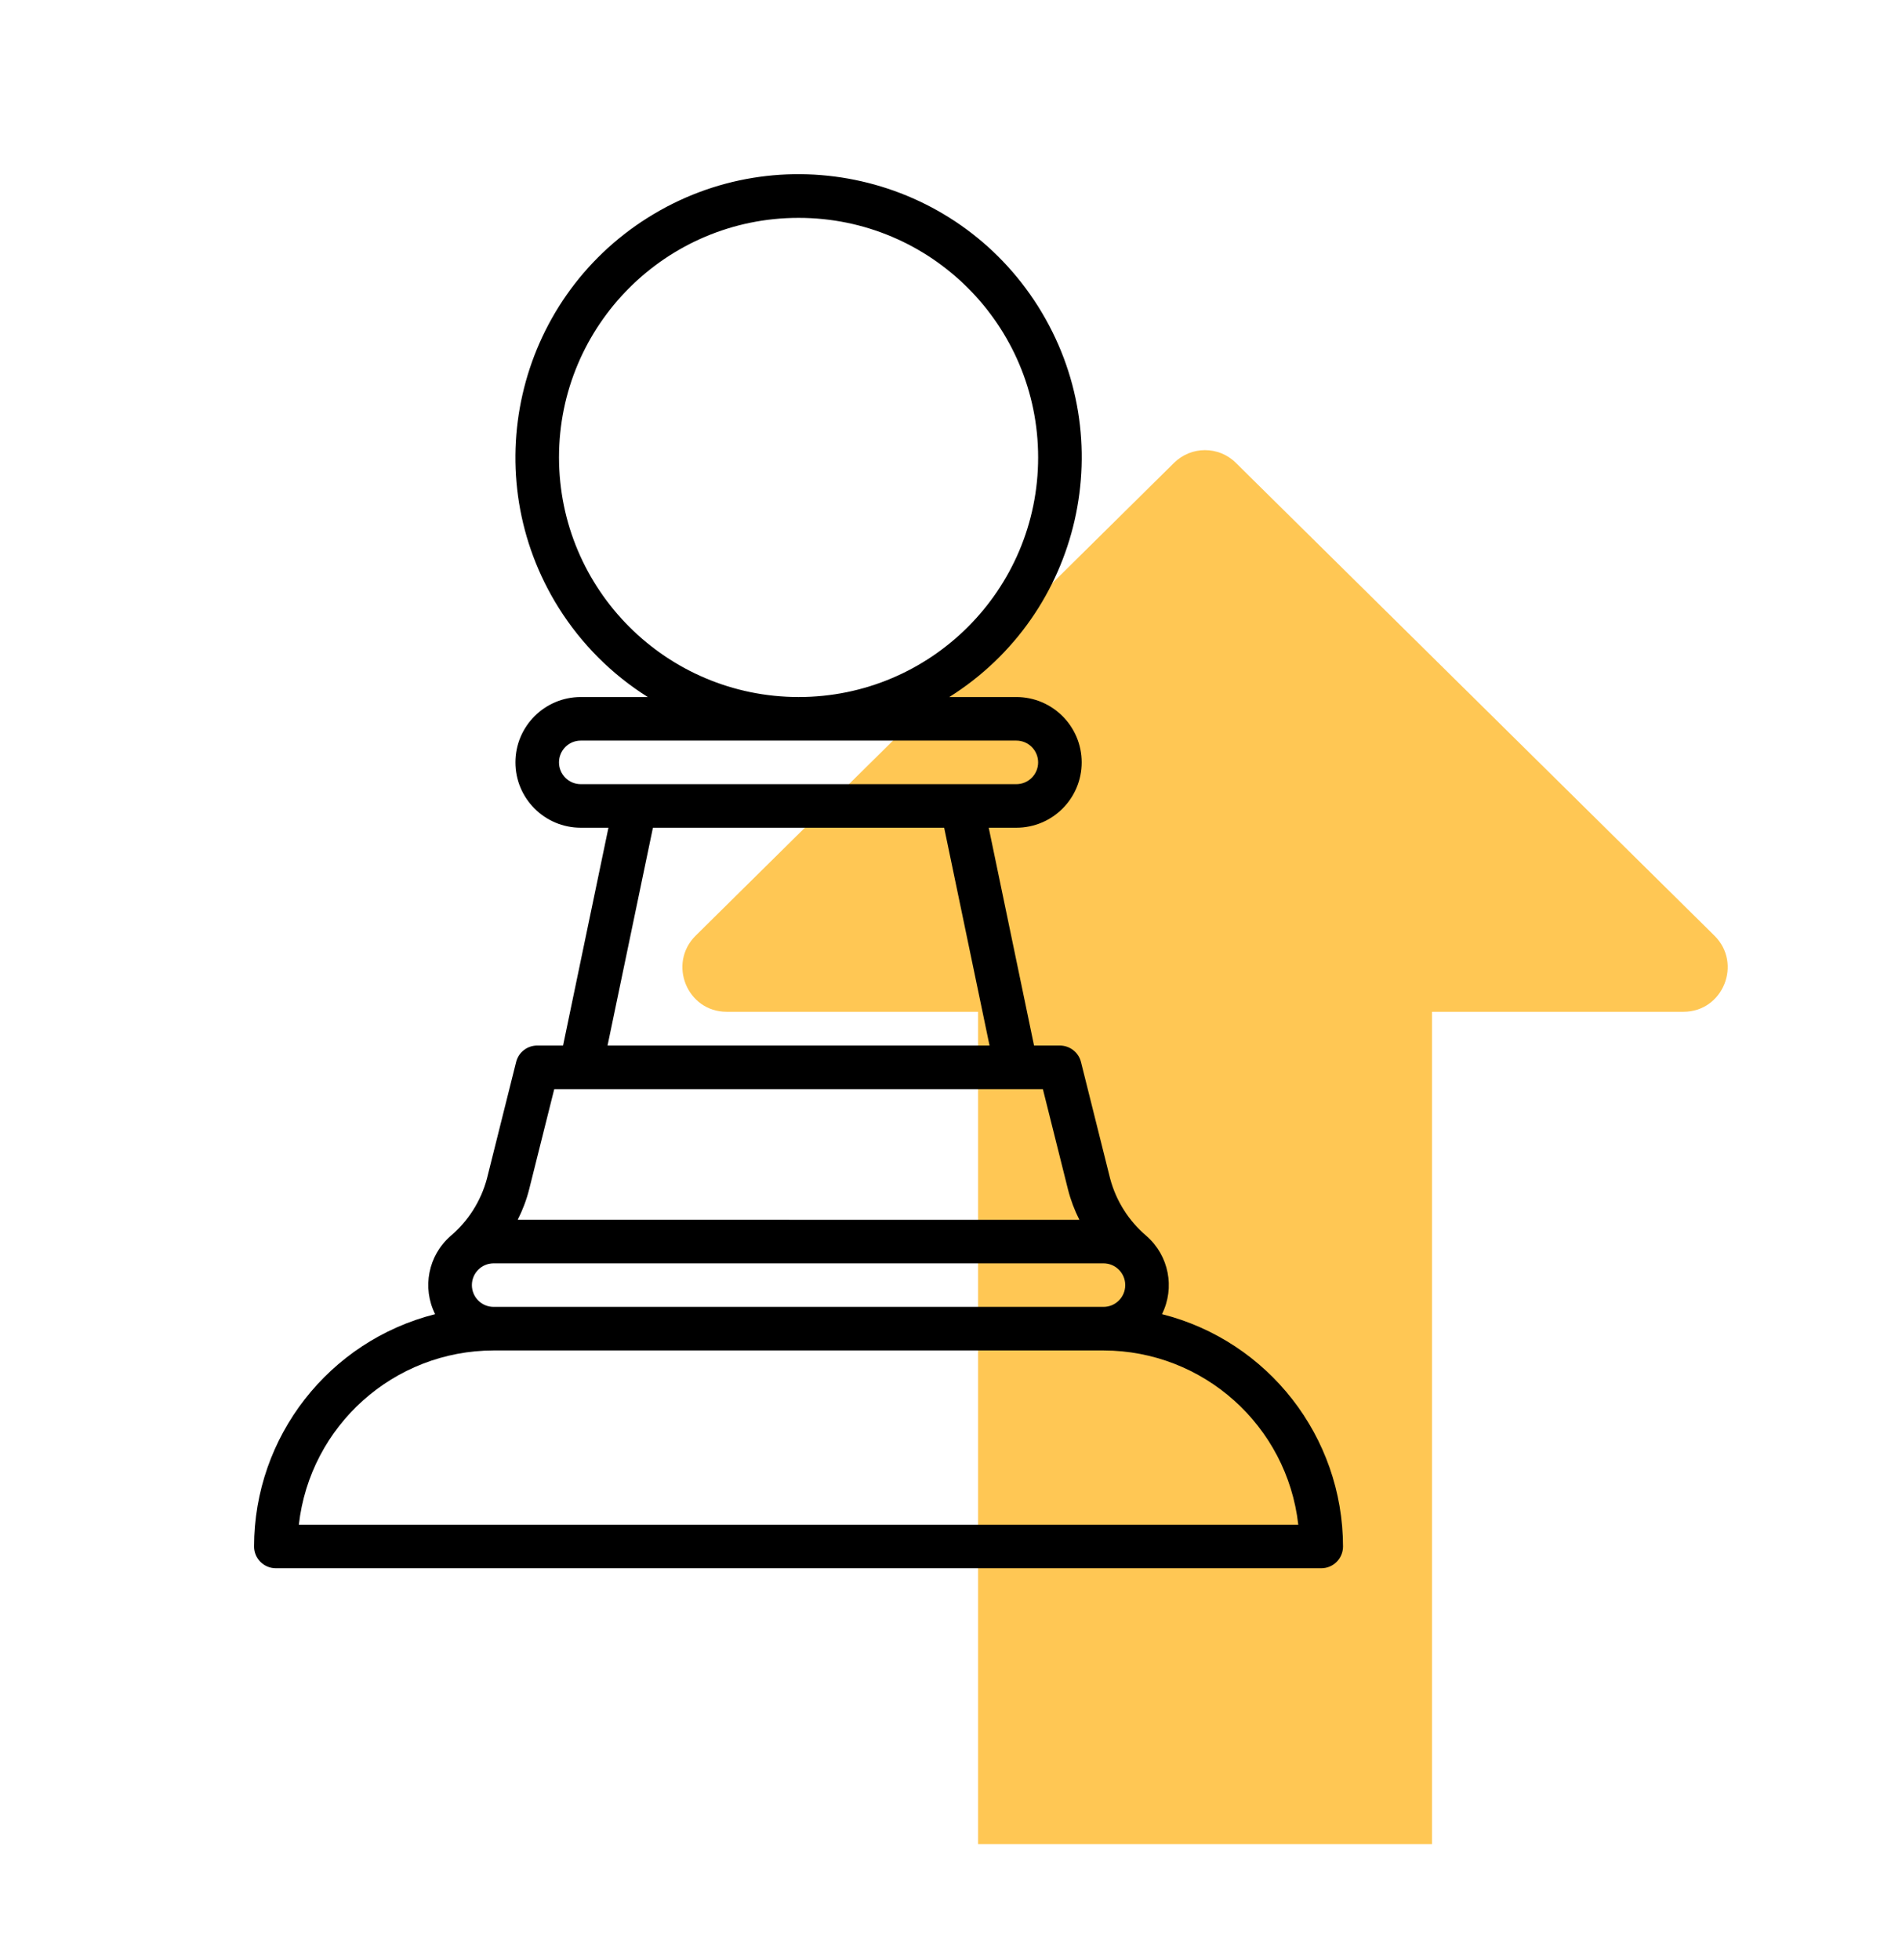
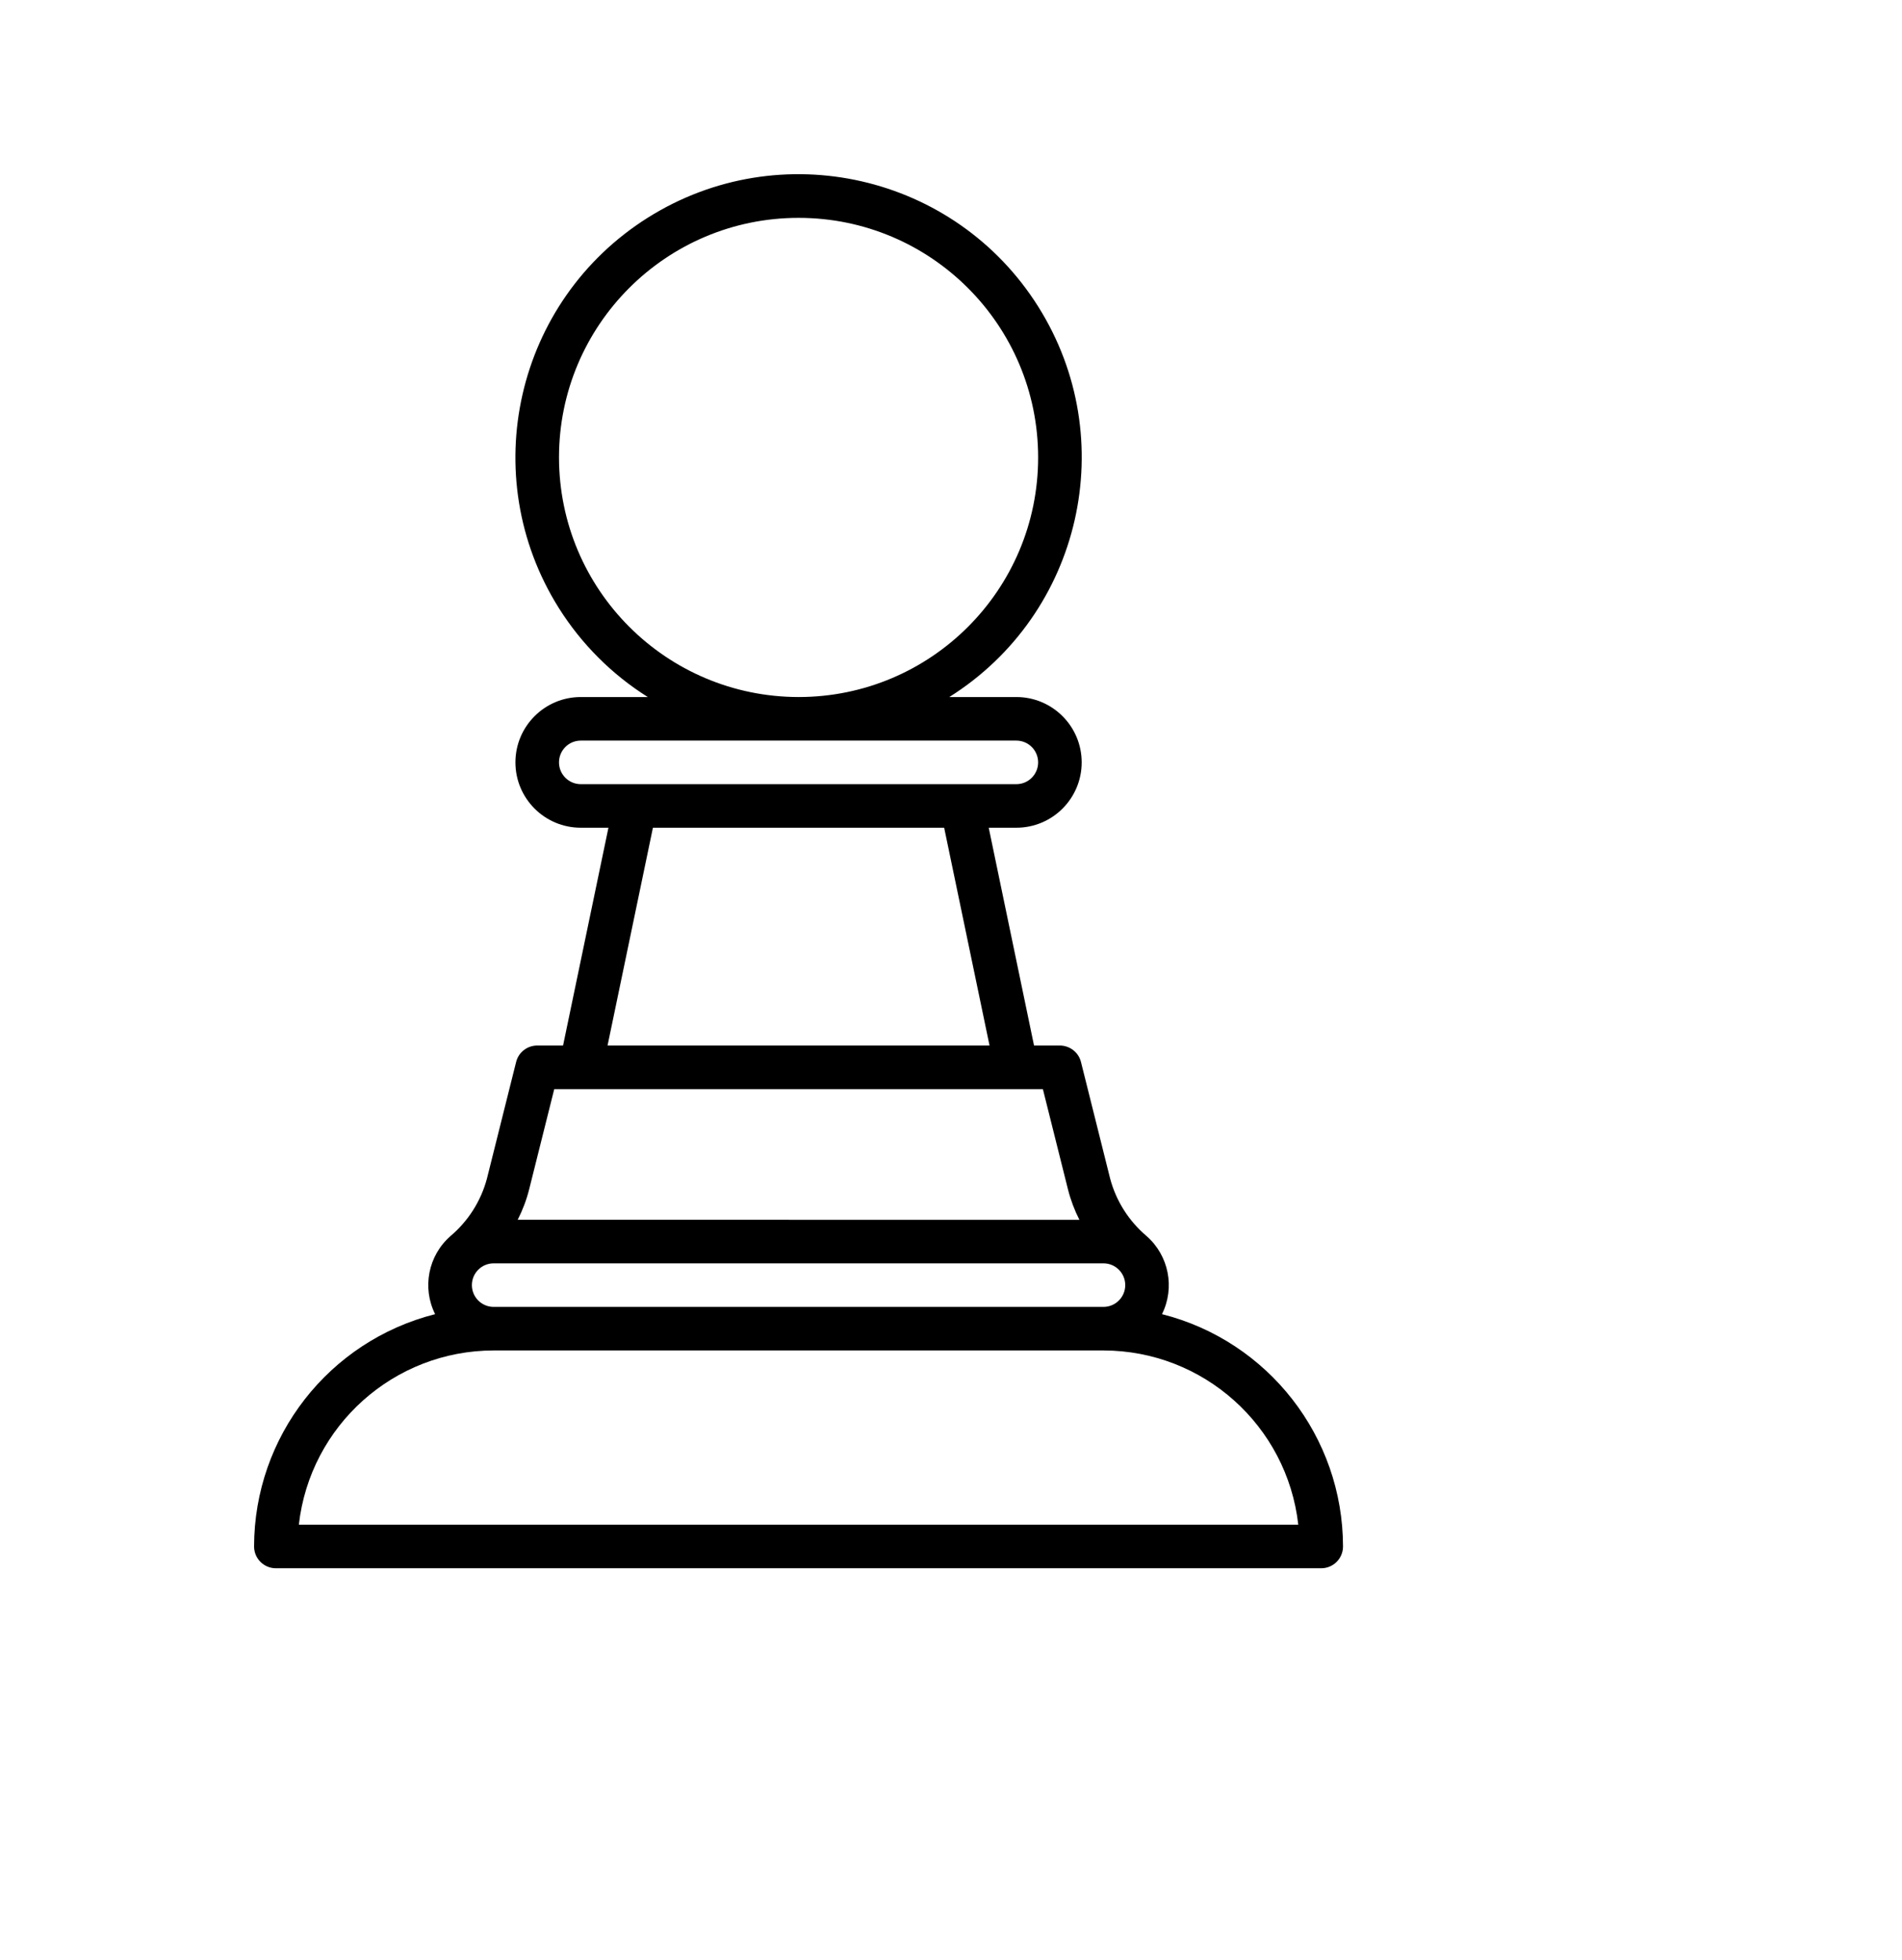
<svg xmlns="http://www.w3.org/2000/svg" width="131" height="135" viewBox="0 0 131 135" fill="none">
-   <path d="M82.991 31C82.218 31 81.458 31.293 80.858 31.88L47.911 64.44C45.978 66.36 47.324 69.68 50.044 69.68H67.364V127H98.631V69.68H115.951C118.671 69.68 120.018 66.36 118.084 64.44L85.124 31.88C84.538 31.293 83.764 31 82.991 31Z" fill="#FFC754" />
  <path d="M80.032 90.504C80.938 88.68 80.504 86.473 78.973 85.129C77.754 84.098 76.879 82.723 76.465 81.184L74.454 73.145C74.29 72.477 73.688 72.008 73.001 72.004H71.219L68.098 57.004H70.001C72.485 57.004 74.501 54.989 74.501 52.504C74.501 50.02 72.485 48.004 70.001 48.004H65.383C74.501 42.27 77.242 30.234 71.508 21.117C65.774 12 53.735 9.258 44.617 14.992C35.504 20.727 32.762 32.762 38.492 41.879C40.051 44.356 42.145 46.45 44.617 48.004H40C37.516 48.004 35.5 50.02 35.5 52.504C35.5 54.989 37.516 57.004 40 57.004H41.906L38.781 72.004H37C36.313 72.004 35.711 72.473 35.547 73.141L33.535 81.18C33.121 82.719 32.246 84.098 31.028 85.125C29.492 86.469 29.059 88.68 29.969 90.504C22.645 92.36 17.508 98.946 17.5 106.504C17.5 107.332 18.172 108.004 19 108.004H91C91.828 108.004 92.5 107.332 92.5 106.504C92.488 98.95 87.356 92.359 80.032 90.504ZM38.501 31.504C38.501 22.391 45.888 15.004 55.001 15.004C64.114 15.004 71.501 22.391 71.501 31.504C71.501 40.618 64.114 48.004 55.001 48.004C45.891 47.993 38.513 40.614 38.501 31.504ZM40.001 54.004C39.173 54.004 38.501 53.332 38.501 52.504C38.501 51.676 39.173 51.004 40.001 51.004H70.001C70.829 51.004 71.501 51.676 71.501 52.504C71.501 53.332 70.829 54.004 70.001 54.004H40.001ZM44.97 57.004H65.029L68.154 72.004H41.845L44.97 57.004ZM36.446 81.906L38.173 75.008H71.829L73.555 81.906C73.739 82.633 74.005 83.34 74.344 84.008L35.657 84.004C35.996 83.336 36.263 82.633 36.446 81.906ZM34.001 87.004H76.001C76.829 87.004 77.501 87.676 77.501 88.504C77.501 89.332 76.829 90.004 76.001 90.004H34.001C33.173 90.004 32.501 89.332 32.501 88.504C32.501 87.676 33.173 87.004 34.001 87.004ZM20.583 105.004C21.356 98.176 27.13 93.012 34.001 93.004H76.001C82.872 93.012 88.646 98.176 89.419 105.004H20.583Z" fill="black" />
</svg>